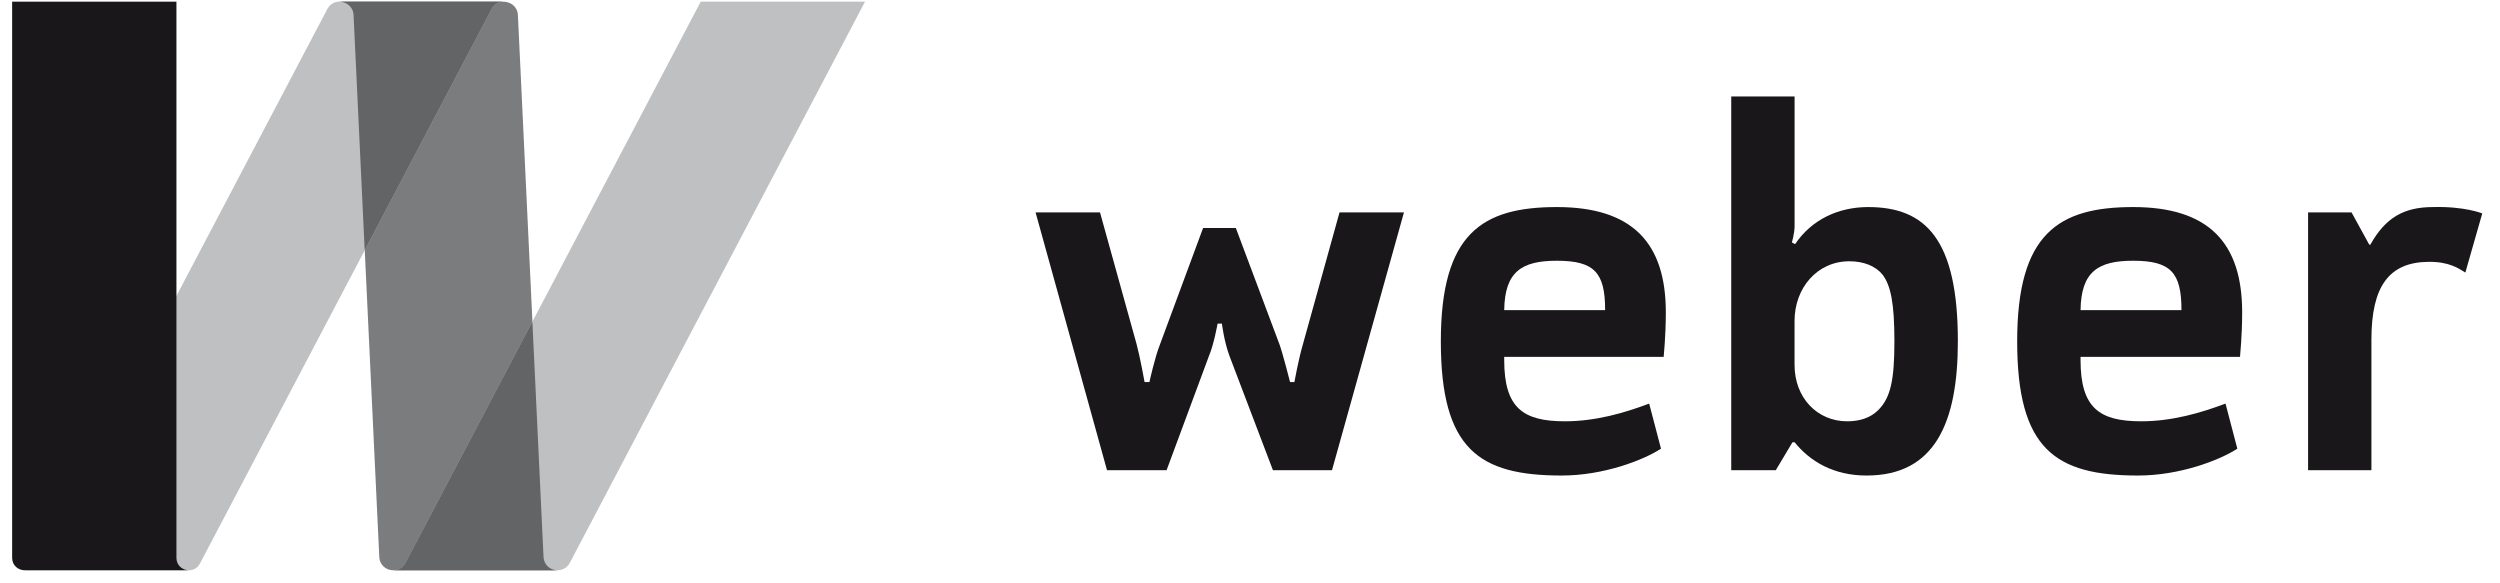
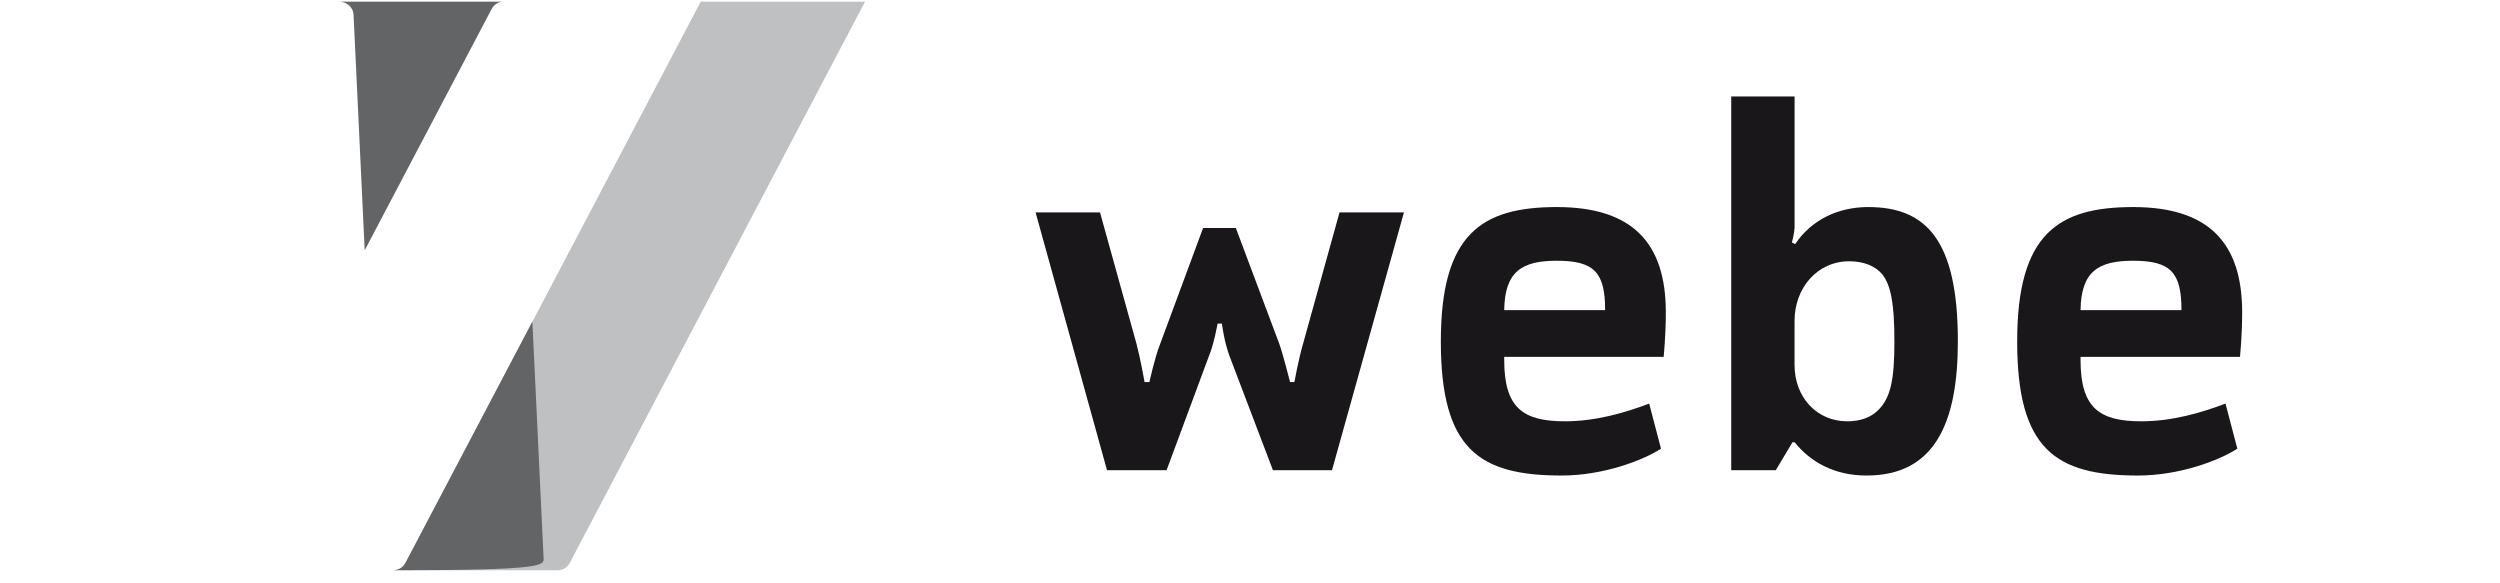
<svg xmlns="http://www.w3.org/2000/svg" width="206" height="48" viewBox="0 0 206 48" fill="none">
  <path d="M107.367 28.344C107.012 29.539 106.657 31.485 106.657 31.485H106.302C106.302 31.485 105.683 29.051 105.418 28.344L101.833 18.787H99.135L95.596 28.344C95.154 29.449 94.712 31.485 94.712 31.485H94.314C94.314 31.485 93.959 29.493 93.651 28.344L90.641 17.504H85.332L91.217 38.742H96.128L99.623 29.318C100.022 28.391 100.33 26.664 100.33 26.664H100.685C100.685 26.664 100.862 28.123 101.304 29.318L104.889 38.742H109.757L115.685 17.504H110.376L107.367 28.344Z" fill="#1A171B" />
  <path d="M128.282 17.062C122.132 17.062 118.725 19.232 118.725 28.123C118.725 37.015 121.865 39.184 128.681 39.184C132.088 39.184 135.362 37.946 136.866 36.971L135.892 33.255C133.9 34.008 131.513 34.715 128.945 34.715C125.494 34.715 123.947 33.61 123.947 29.67V29.406H137.087C137.087 29.318 137.264 27.725 137.264 25.733C137.264 20.025 134.522 17.062 128.282 17.062ZM123.947 25.556C123.99 22.369 125.406 21.485 128.282 21.485C131.379 21.485 132.263 22.459 132.263 25.556H123.944H123.947Z" fill="#1A171B" />
  <path d="M153.933 17.062C151.5 17.062 149.287 18.08 147.917 20.116L147.653 19.982C147.653 19.982 147.874 19.185 147.874 18.656V7.95H142.654V38.742H146.327L147.699 36.442H147.877C149.159 38.036 151.107 39.184 153.805 39.184C159.423 39.184 161.328 34.849 161.328 28.123C161.328 19.717 158.673 17.062 153.939 17.062H153.933ZM154.774 33.785C154.111 34.447 153.224 34.715 152.206 34.715C149.729 34.715 147.871 32.767 147.871 30.069V26.44C147.871 23.741 149.729 21.529 152.383 21.529C153.579 21.529 154.553 21.927 155.125 22.634C155.788 23.517 156.099 24.933 156.099 28.12C156.099 31.307 155.788 32.767 154.774 33.785Z" fill="#1A171B" />
  <path d="M175.772 17.062C169.623 17.062 166.215 19.232 166.215 28.123C166.215 37.015 169.355 39.184 176.171 39.184C179.579 39.184 182.853 37.946 184.356 36.971L183.382 33.255C181.39 34.008 179.003 34.715 176.435 34.715C172.984 34.715 171.437 33.61 171.437 29.67V29.406H184.577C184.577 29.318 184.754 27.725 184.754 25.733C184.754 20.025 182.012 17.062 175.772 17.062ZM171.437 25.556C171.481 22.369 172.897 21.485 175.772 21.485C178.869 21.485 179.753 22.459 179.753 25.556H171.434H171.437Z" fill="#1A171B" />
-   <path d="M200.493 17.062C198.06 17.062 196.556 17.946 195.318 20.159H195.227L193.768 17.504H193.593H190.186V38.742H195.405V27.989C195.405 23.564 196.87 21.613 200.095 21.575C201.799 21.555 202.587 22.11 203.145 22.459L204.538 17.586C204.538 17.586 203.096 16.993 200.493 17.062Z" fill="#1A171B" />
-   <path d="M45.931 46.991C45.373 46.991 44.823 46.578 44.791 45.895L42.675 1.236C42.64 0.526 42.05 0.14 41.474 0.14H27.936C28.511 0.14 29.102 0.526 29.136 1.236L31.253 45.895C31.285 46.578 31.835 46.991 32.393 46.991H45.931Z" fill="#7B7C7E" />
  <path d="M71.278 0.137L46.955 46.372C46.728 46.802 46.33 46.988 45.929 46.988H32.391C32.792 46.988 33.19 46.802 33.417 46.372L57.74 0.137H71.278Z" fill="#BFC0C1" />
-   <path d="M41.471 0.137C41.093 0.137 40.721 0.343 40.506 0.753L16.471 46.442C16.273 46.817 15.927 46.991 15.581 46.991H2.043C2.389 46.991 2.735 46.82 2.933 46.442L26.968 0.753C27.183 0.343 27.558 0.137 27.933 0.137H41.471Z" fill="#BFC0C1" />
-   <path d="M44.787 45.892L43.868 26.504L33.415 46.372C33.188 46.803 32.79 46.989 32.389 46.989H45.927C45.369 46.989 44.819 46.576 44.787 45.892Z" fill="#636466" />
+   <path d="M44.787 45.892L43.868 26.504L33.415 46.372C33.188 46.803 32.79 46.989 32.389 46.989C45.369 46.989 44.819 46.576 44.787 45.892Z" fill="#636466" />
  <path d="M29.133 1.236L30.051 20.624L40.505 0.753C40.72 0.343 41.095 0.137 41.47 0.137H27.932C28.507 0.137 29.098 0.523 29.133 1.233V1.236Z" fill="#636466" />
-   <path d="M15.387 46.974C14.937 46.892 14.538 46.529 14.538 45.965V24.378V0.14H1V45.965C1 46.61 1.52 46.991 2.044 46.991H15.582C15.518 46.991 15.451 46.986 15.387 46.974Z" fill="#1A171B" />
</svg>